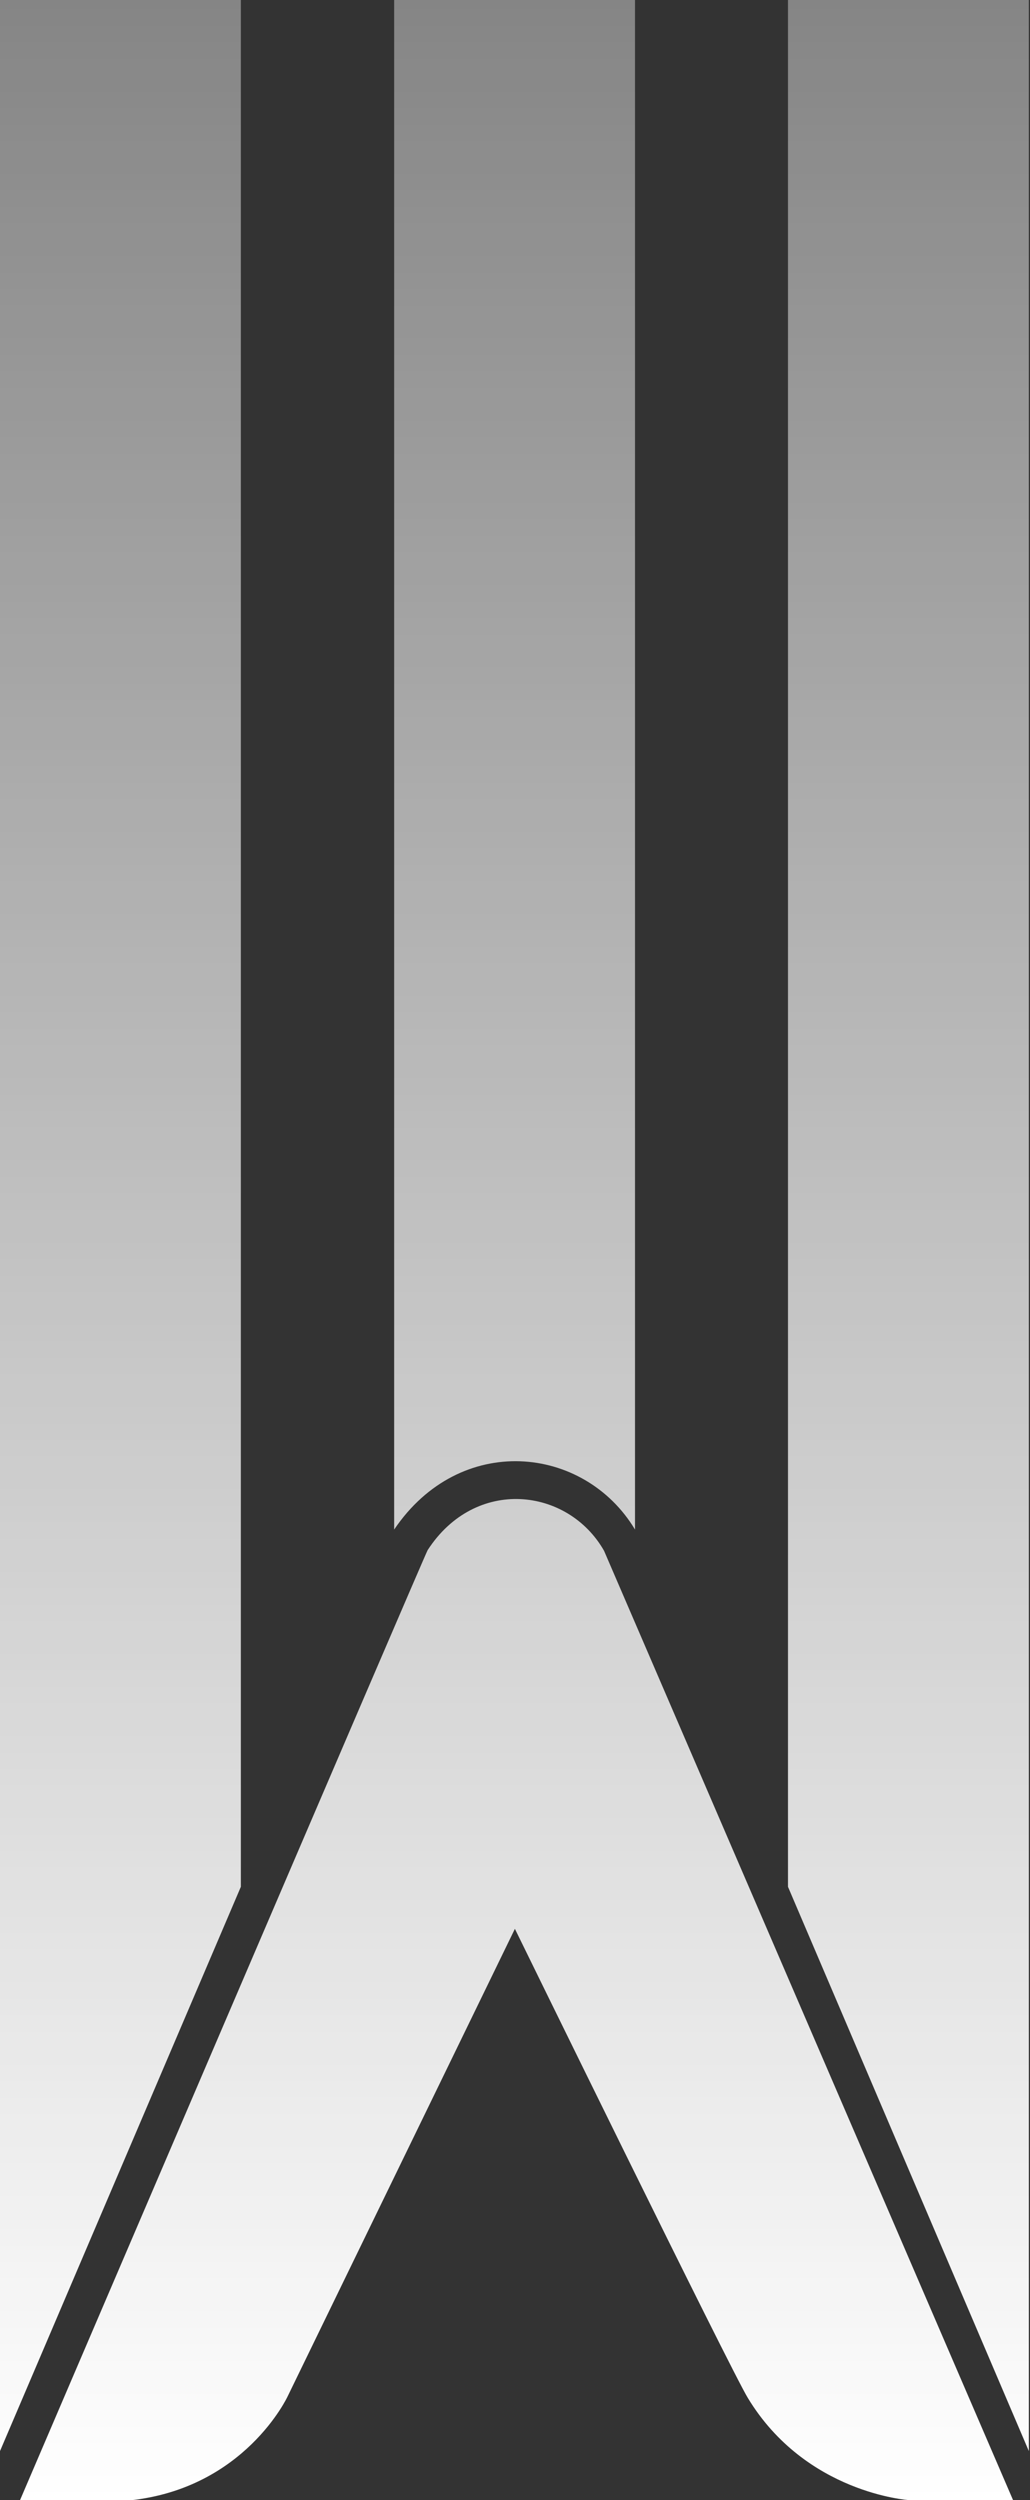
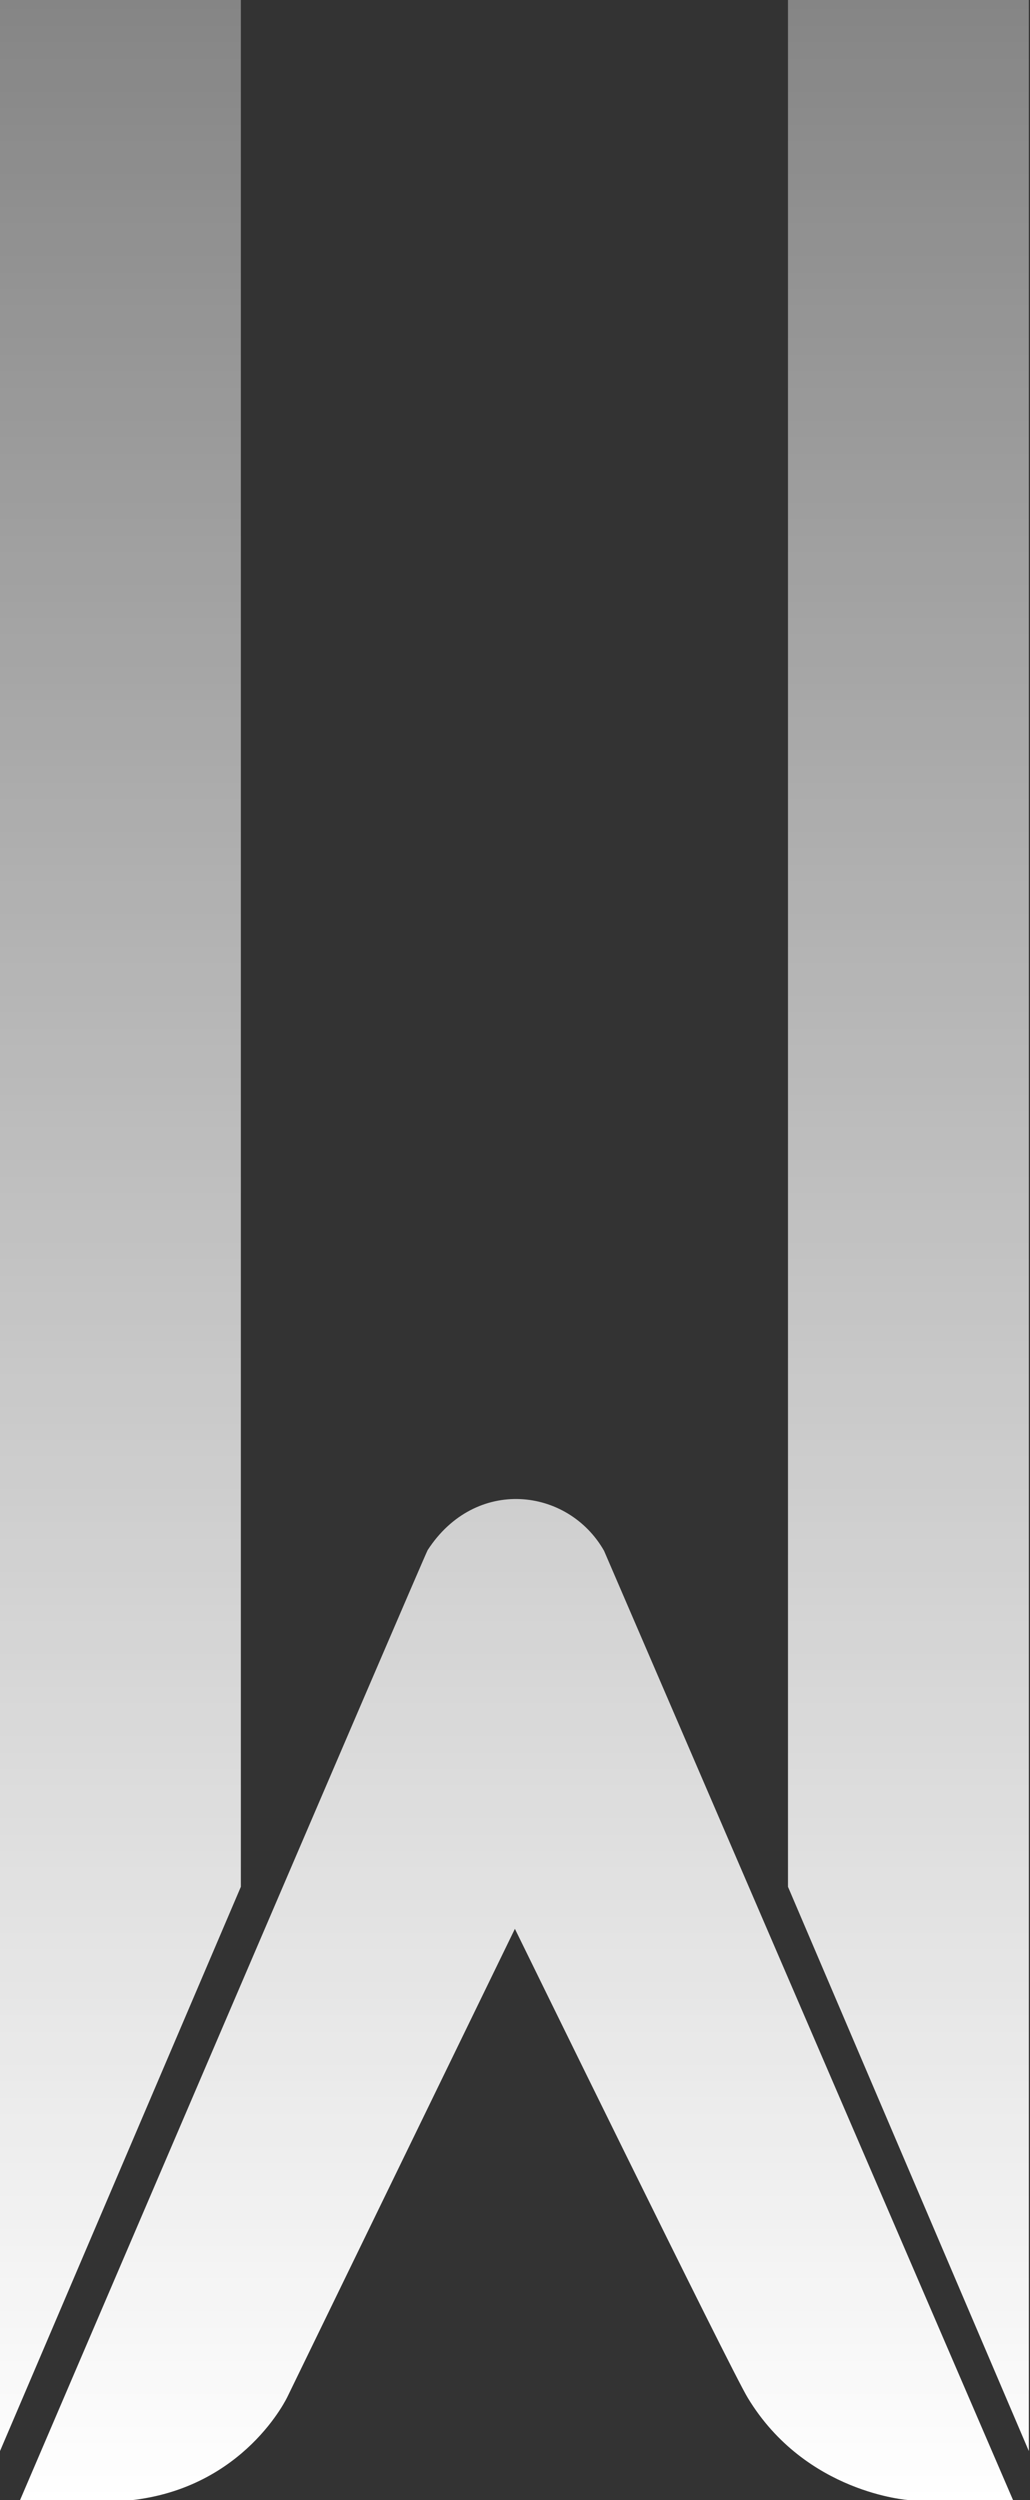
<svg xmlns="http://www.w3.org/2000/svg" width="445" height="1080" viewBox="0 0 445 1080" fill="none">
  <rect x="0" y="0" width="445" height="1080" fill="#333333" stroke="none" />
  <path d="M104.058 -289.725H0V1058.8L104.058 815.039V-289.725Z" fill="url(#paint0_linear_1288_1989)" />
-   <path d="M274.348 660.727C274.348 658.952 274.348 -289.725 274.348 -289.725H170.29C170.29 -289.725 170.29 656.357 170.29 660.727C198.694 618.667 252.362 624.129 274.348 660.727Z" fill="url(#paint1_linear_1288_1989)" />
  <path d="M340.442 -289.725V815.039L444.5 1058.8V-289.725H340.442Z" fill="url(#paint2_linear_1288_1989)" />
  <path d="M184.764 669.603C183.672 671.242 8.603 1080.1 8.603 1080.1H55.989C105.833 1074.91 124.269 1035.17 124.269 1035.17L222.455 833.201C222.455 833.201 315.998 1024.38 323.099 1035.85C348.089 1077.1 392.607 1079.96 392.607 1079.96H437.672L260.964 669.876C245.397 642.565 205.385 637.785 184.764 669.603Z" fill="url(#paint3_linear_1288_1989)" />
  <defs>
    <linearGradient id="paint0_linear_1288_1989" x1="223.137" y1="-6.5" x2="223.137" y2="1080.1" gradientUnits="userSpaceOnUse">
      <stop stop-color="white" stop-opacity="0.4" />
      <stop offset="1" stop-color="white" />
    </linearGradient>
    <linearGradient id="paint1_linear_1288_1989" x1="223.137" y1="-6.5" x2="223.137" y2="1080.1" gradientUnits="userSpaceOnUse">
      <stop stop-color="white" stop-opacity="0.4" />
      <stop offset="1" stop-color="white" />
    </linearGradient>
    <linearGradient id="paint2_linear_1288_1989" x1="223.137" y1="-6.5" x2="223.137" y2="1080.1" gradientUnits="userSpaceOnUse">
      <stop stop-color="white" stop-opacity="0.4" />
      <stop offset="1" stop-color="white" />
    </linearGradient>
    <linearGradient id="paint3_linear_1288_1989" x1="223.137" y1="-6.5" x2="223.137" y2="1080.1" gradientUnits="userSpaceOnUse">
      <stop stop-color="white" stop-opacity="0.4" />
      <stop offset="1" stop-color="white" />
    </linearGradient>
  </defs>
</svg>